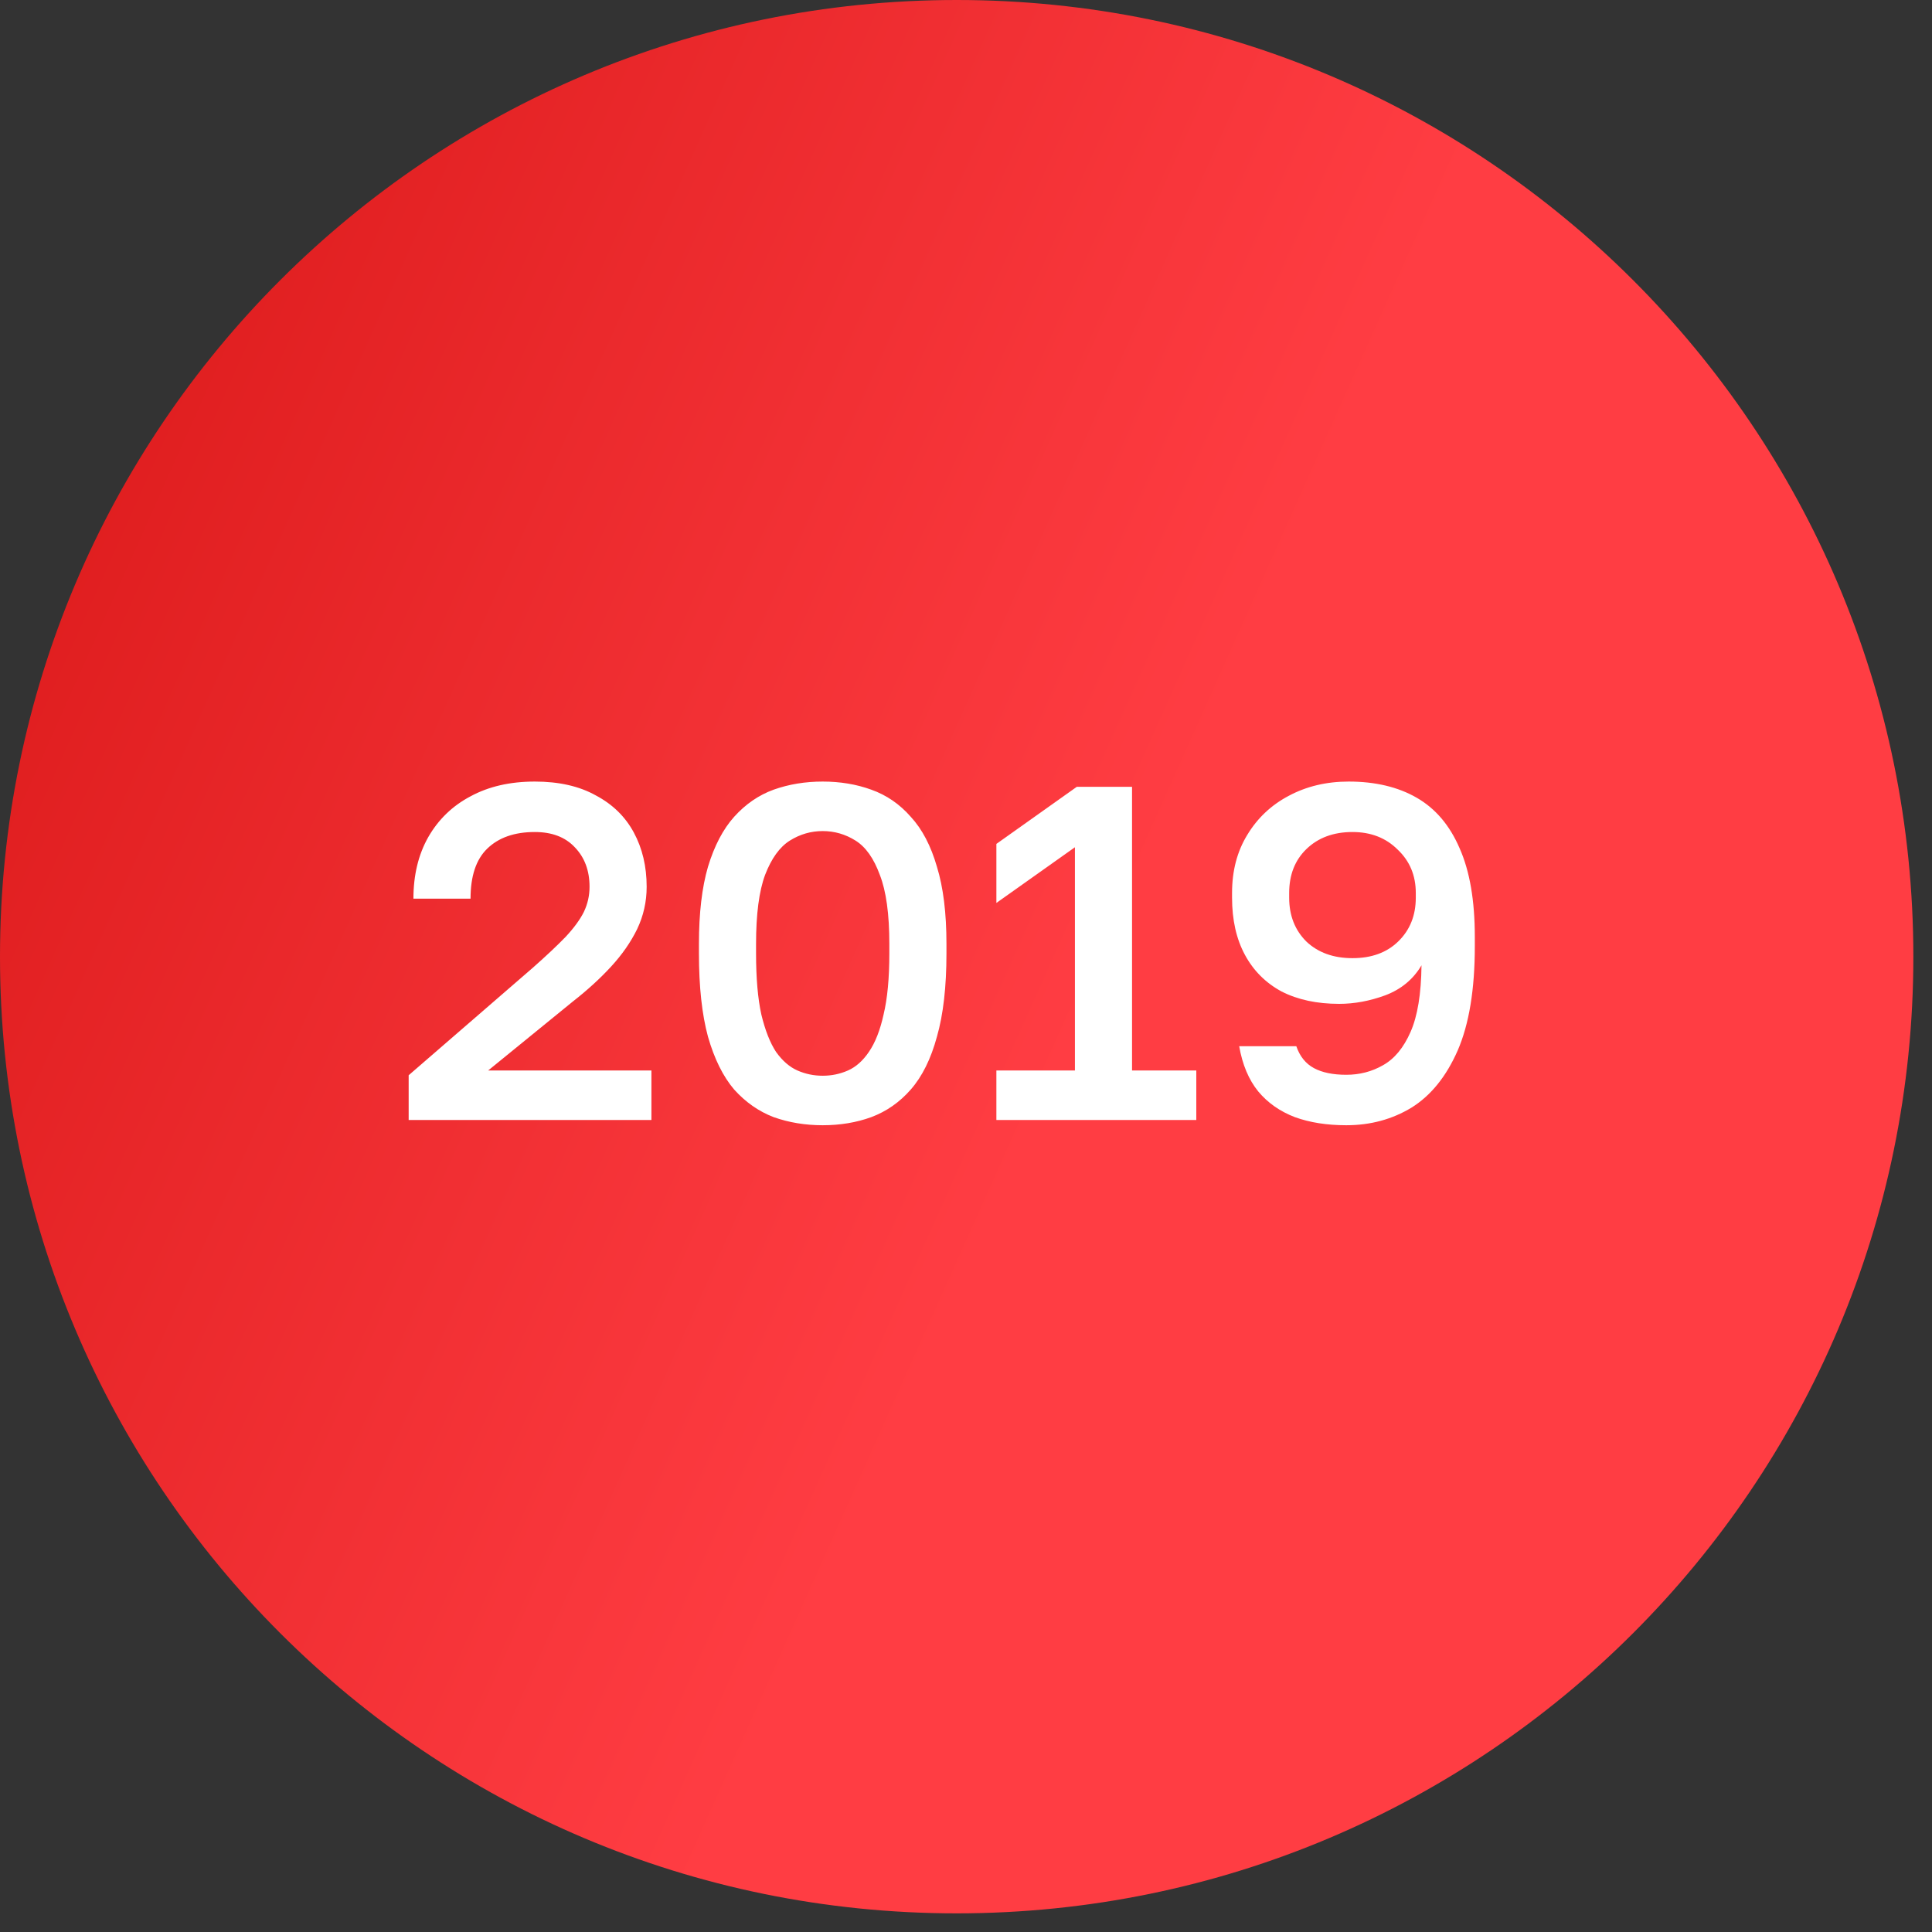
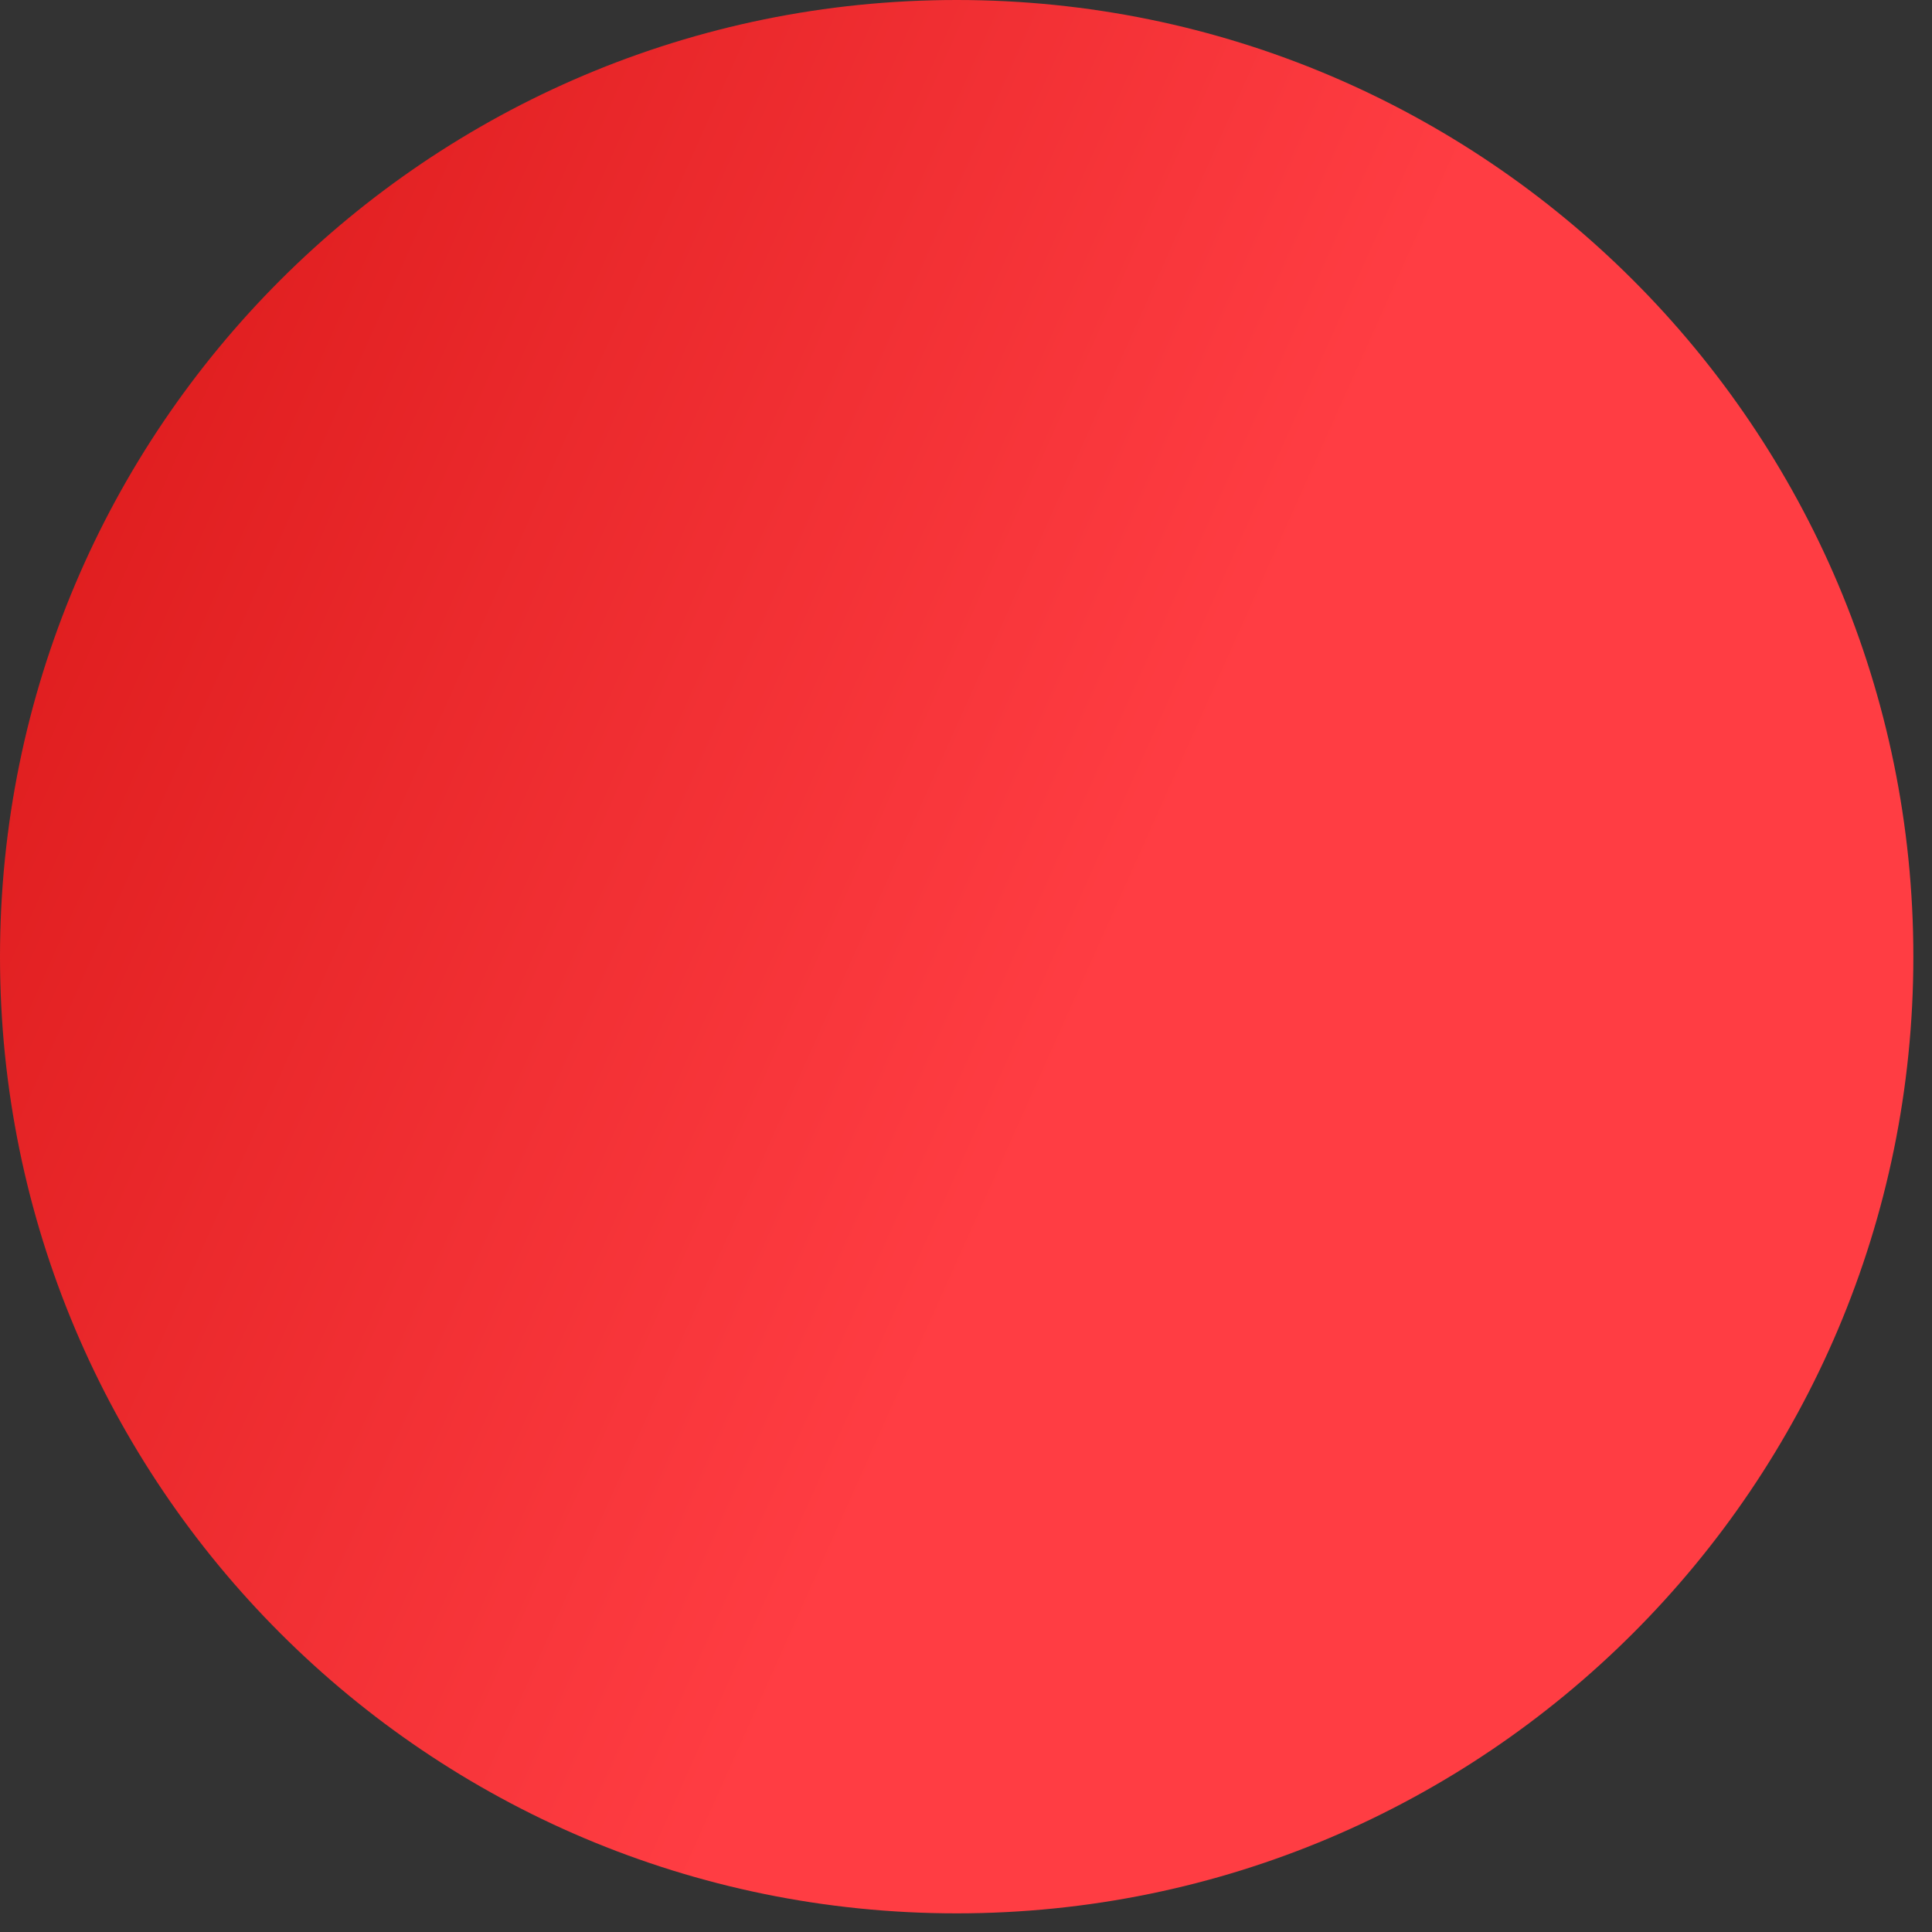
<svg xmlns="http://www.w3.org/2000/svg" width="69" height="69" viewBox="0 0 69 69" fill="none">
  <rect x="0" y="0" width="69" height="69" fill="#333333" stroke="none" />
  <path d="M34.167 68.334C53.036 68.334 68.334 53.036 68.334 34.167C68.334 15.297 53.036 0 34.167 0C15.297 0 0 15.297 0 34.167C0 53.036 15.297 68.334 34.167 68.334Z" fill="url(#paint0_linear_12_22)" />
-   <path d="M14.595 40V38.402L19.032 34.56C19.519 34.129 19.91 33.761 20.205 33.455C20.5 33.138 20.715 32.843 20.851 32.571C20.987 32.288 21.055 31.987 21.055 31.67C21.055 31.092 20.879 30.622 20.528 30.259C20.188 29.896 19.712 29.715 19.1 29.715C18.375 29.715 17.808 29.913 17.4 30.31C17.003 30.695 16.805 31.29 16.805 32.095H14.765C14.765 31.256 14.941 30.525 15.292 29.902C15.655 29.267 16.159 28.78 16.805 28.44C17.451 28.089 18.216 27.913 19.1 27.913C19.961 27.913 20.687 28.077 21.276 28.406C21.877 28.723 22.33 29.165 22.636 29.732C22.942 30.299 23.095 30.945 23.095 31.67C23.095 32.203 22.982 32.707 22.755 33.183C22.528 33.648 22.217 34.095 21.82 34.526C21.435 34.945 20.981 35.359 20.46 35.767L17.434 38.232H23.265V40H14.595ZM29.382 40.187C28.759 40.187 28.175 40.091 27.631 39.898C27.099 39.694 26.628 39.365 26.22 38.912C25.824 38.447 25.512 37.818 25.285 37.025C25.07 36.232 24.962 35.24 24.962 34.05V33.71C24.962 32.611 25.07 31.693 25.285 30.956C25.512 30.208 25.824 29.613 26.22 29.171C26.628 28.718 27.099 28.395 27.631 28.202C28.175 28.009 28.759 27.913 29.382 27.913C30.006 27.913 30.584 28.009 31.116 28.202C31.66 28.395 32.131 28.718 32.527 29.171C32.935 29.613 33.247 30.208 33.462 30.956C33.689 31.693 33.802 32.611 33.802 33.71V34.05C33.802 35.24 33.689 36.232 33.462 37.025C33.247 37.818 32.935 38.447 32.527 38.912C32.131 39.365 31.66 39.694 31.116 39.898C30.584 40.091 30.006 40.187 29.382 40.187ZM29.382 38.419C29.7 38.419 30 38.357 30.283 38.232C30.567 38.107 30.816 37.886 31.031 37.569C31.258 37.24 31.434 36.793 31.558 36.226C31.694 35.659 31.762 34.934 31.762 34.05V33.71C31.762 32.645 31.649 31.823 31.422 31.245C31.207 30.656 30.918 30.248 30.555 30.021C30.193 29.794 29.802 29.681 29.382 29.681C28.963 29.681 28.572 29.794 28.209 30.021C27.847 30.248 27.552 30.656 27.325 31.245C27.11 31.823 27.002 32.645 27.002 33.71V34.05C27.002 34.934 27.065 35.659 27.189 36.226C27.325 36.793 27.501 37.24 27.716 37.569C27.943 37.886 28.198 38.107 28.481 38.232C28.765 38.357 29.065 38.419 29.382 38.419ZM35.585 40V38.232H38.39V30.259L35.585 32.248V30.14L38.458 28.1H40.43V38.232H42.725V40H35.585ZM48.082 40.187C47.391 40.187 46.779 40.091 46.246 39.898C45.714 39.694 45.277 39.388 44.937 38.98C44.597 38.561 44.371 38.022 44.257 37.365H46.297C46.422 37.728 46.632 37.988 46.926 38.147C47.221 38.306 47.606 38.385 48.082 38.385C48.558 38.385 48.995 38.272 49.391 38.045C49.799 37.818 50.128 37.422 50.377 36.855C50.627 36.288 50.757 35.495 50.768 34.475C50.474 34.974 50.043 35.331 49.476 35.546C48.921 35.75 48.371 35.852 47.827 35.852C47.034 35.852 46.348 35.705 45.77 35.41C45.204 35.104 44.767 34.668 44.461 34.101C44.155 33.534 44.002 32.854 44.002 32.061V31.891C44.002 31.098 44.184 30.406 44.546 29.817C44.909 29.216 45.402 28.752 46.025 28.423C46.66 28.083 47.374 27.913 48.167 27.913C49.119 27.913 49.93 28.106 50.598 28.491C51.267 28.876 51.777 29.477 52.128 30.293C52.491 31.109 52.672 32.163 52.672 33.455V33.795C52.672 35.336 52.468 36.577 52.06 37.518C51.652 38.447 51.103 39.127 50.411 39.558C49.72 39.977 48.944 40.187 48.082 40.187ZM48.303 34.22C48.983 34.22 49.527 34.022 49.935 33.625C50.355 33.217 50.564 32.696 50.564 32.061V31.891C50.564 31.268 50.349 30.752 49.918 30.344C49.499 29.925 48.961 29.715 48.303 29.715C47.623 29.715 47.074 29.919 46.654 30.327C46.246 30.724 46.042 31.245 46.042 31.891V32.061C46.042 32.696 46.246 33.217 46.654 33.625C47.074 34.022 47.623 34.22 48.303 34.22Z" fill="white" />
  <defs>
    <linearGradient id="paint0_linear_12_22" x1="48.845" y1="13.886" x2="-20.169" y2="-17.049" gradientUnits="userSpaceOnUse">
      <stop stop-color="#FF3D43" />
      <stop offset="1" stop-color="#C40300" />
    </linearGradient>
  </defs>
</svg>